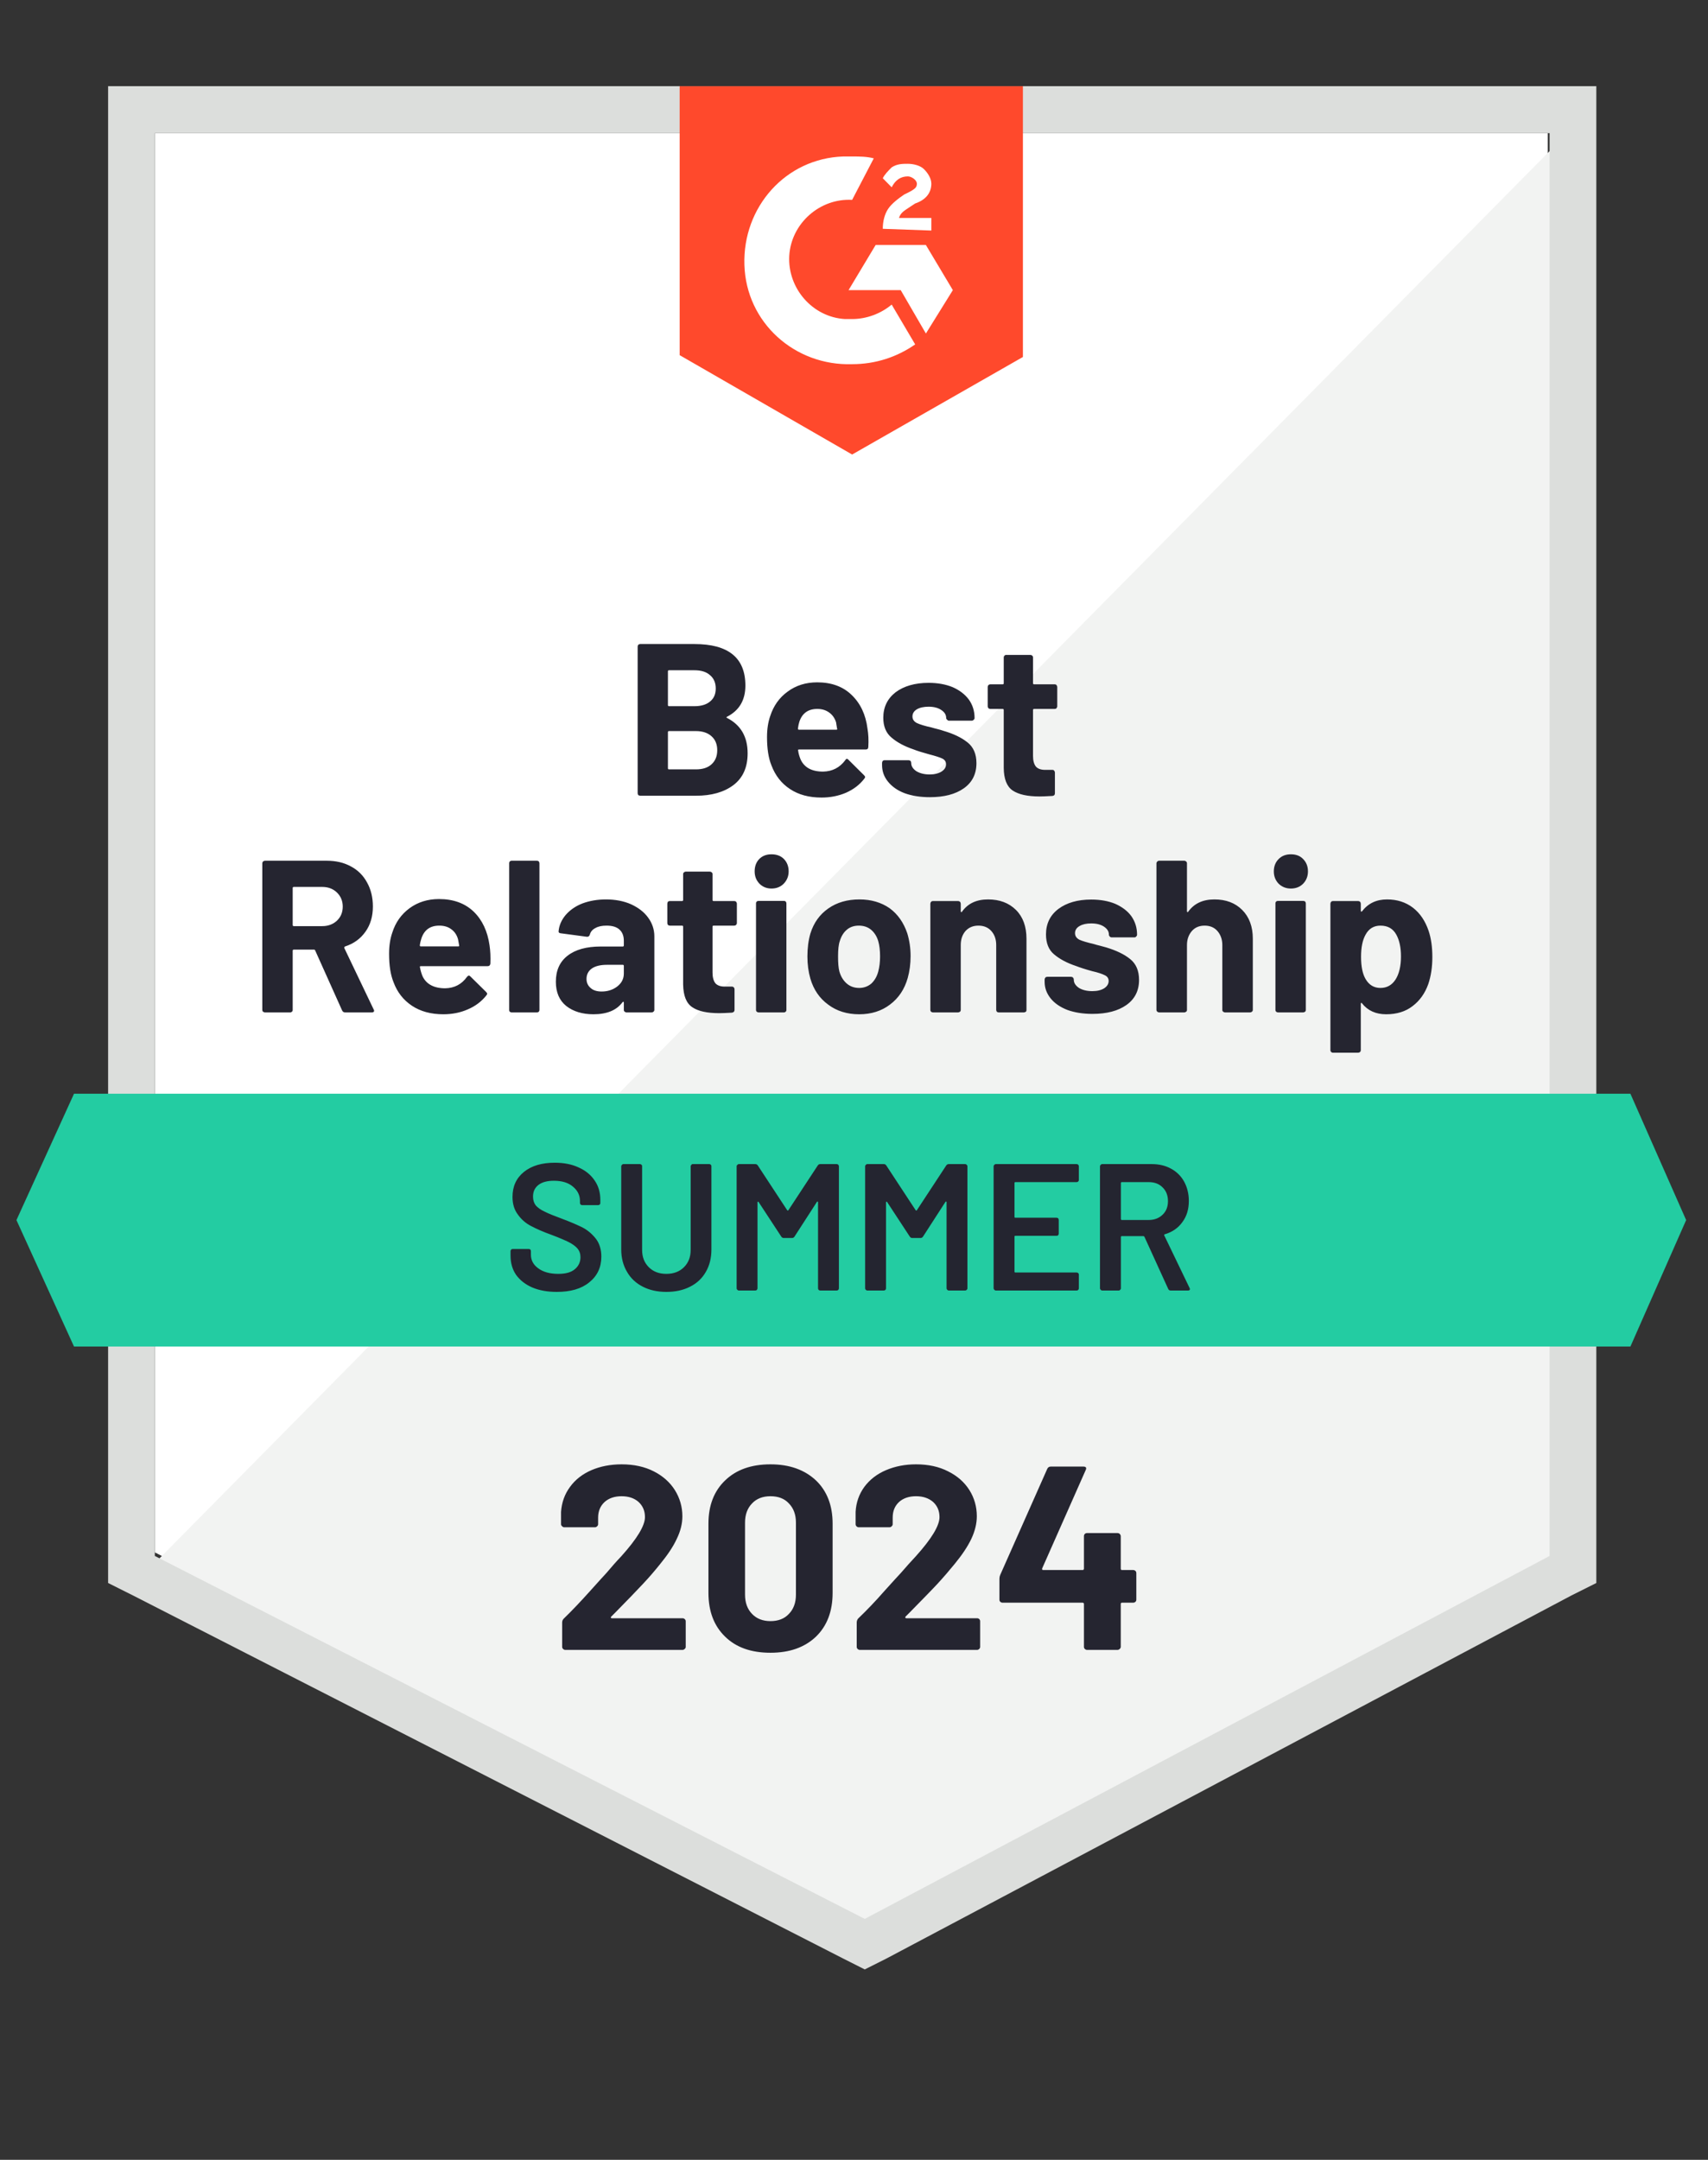
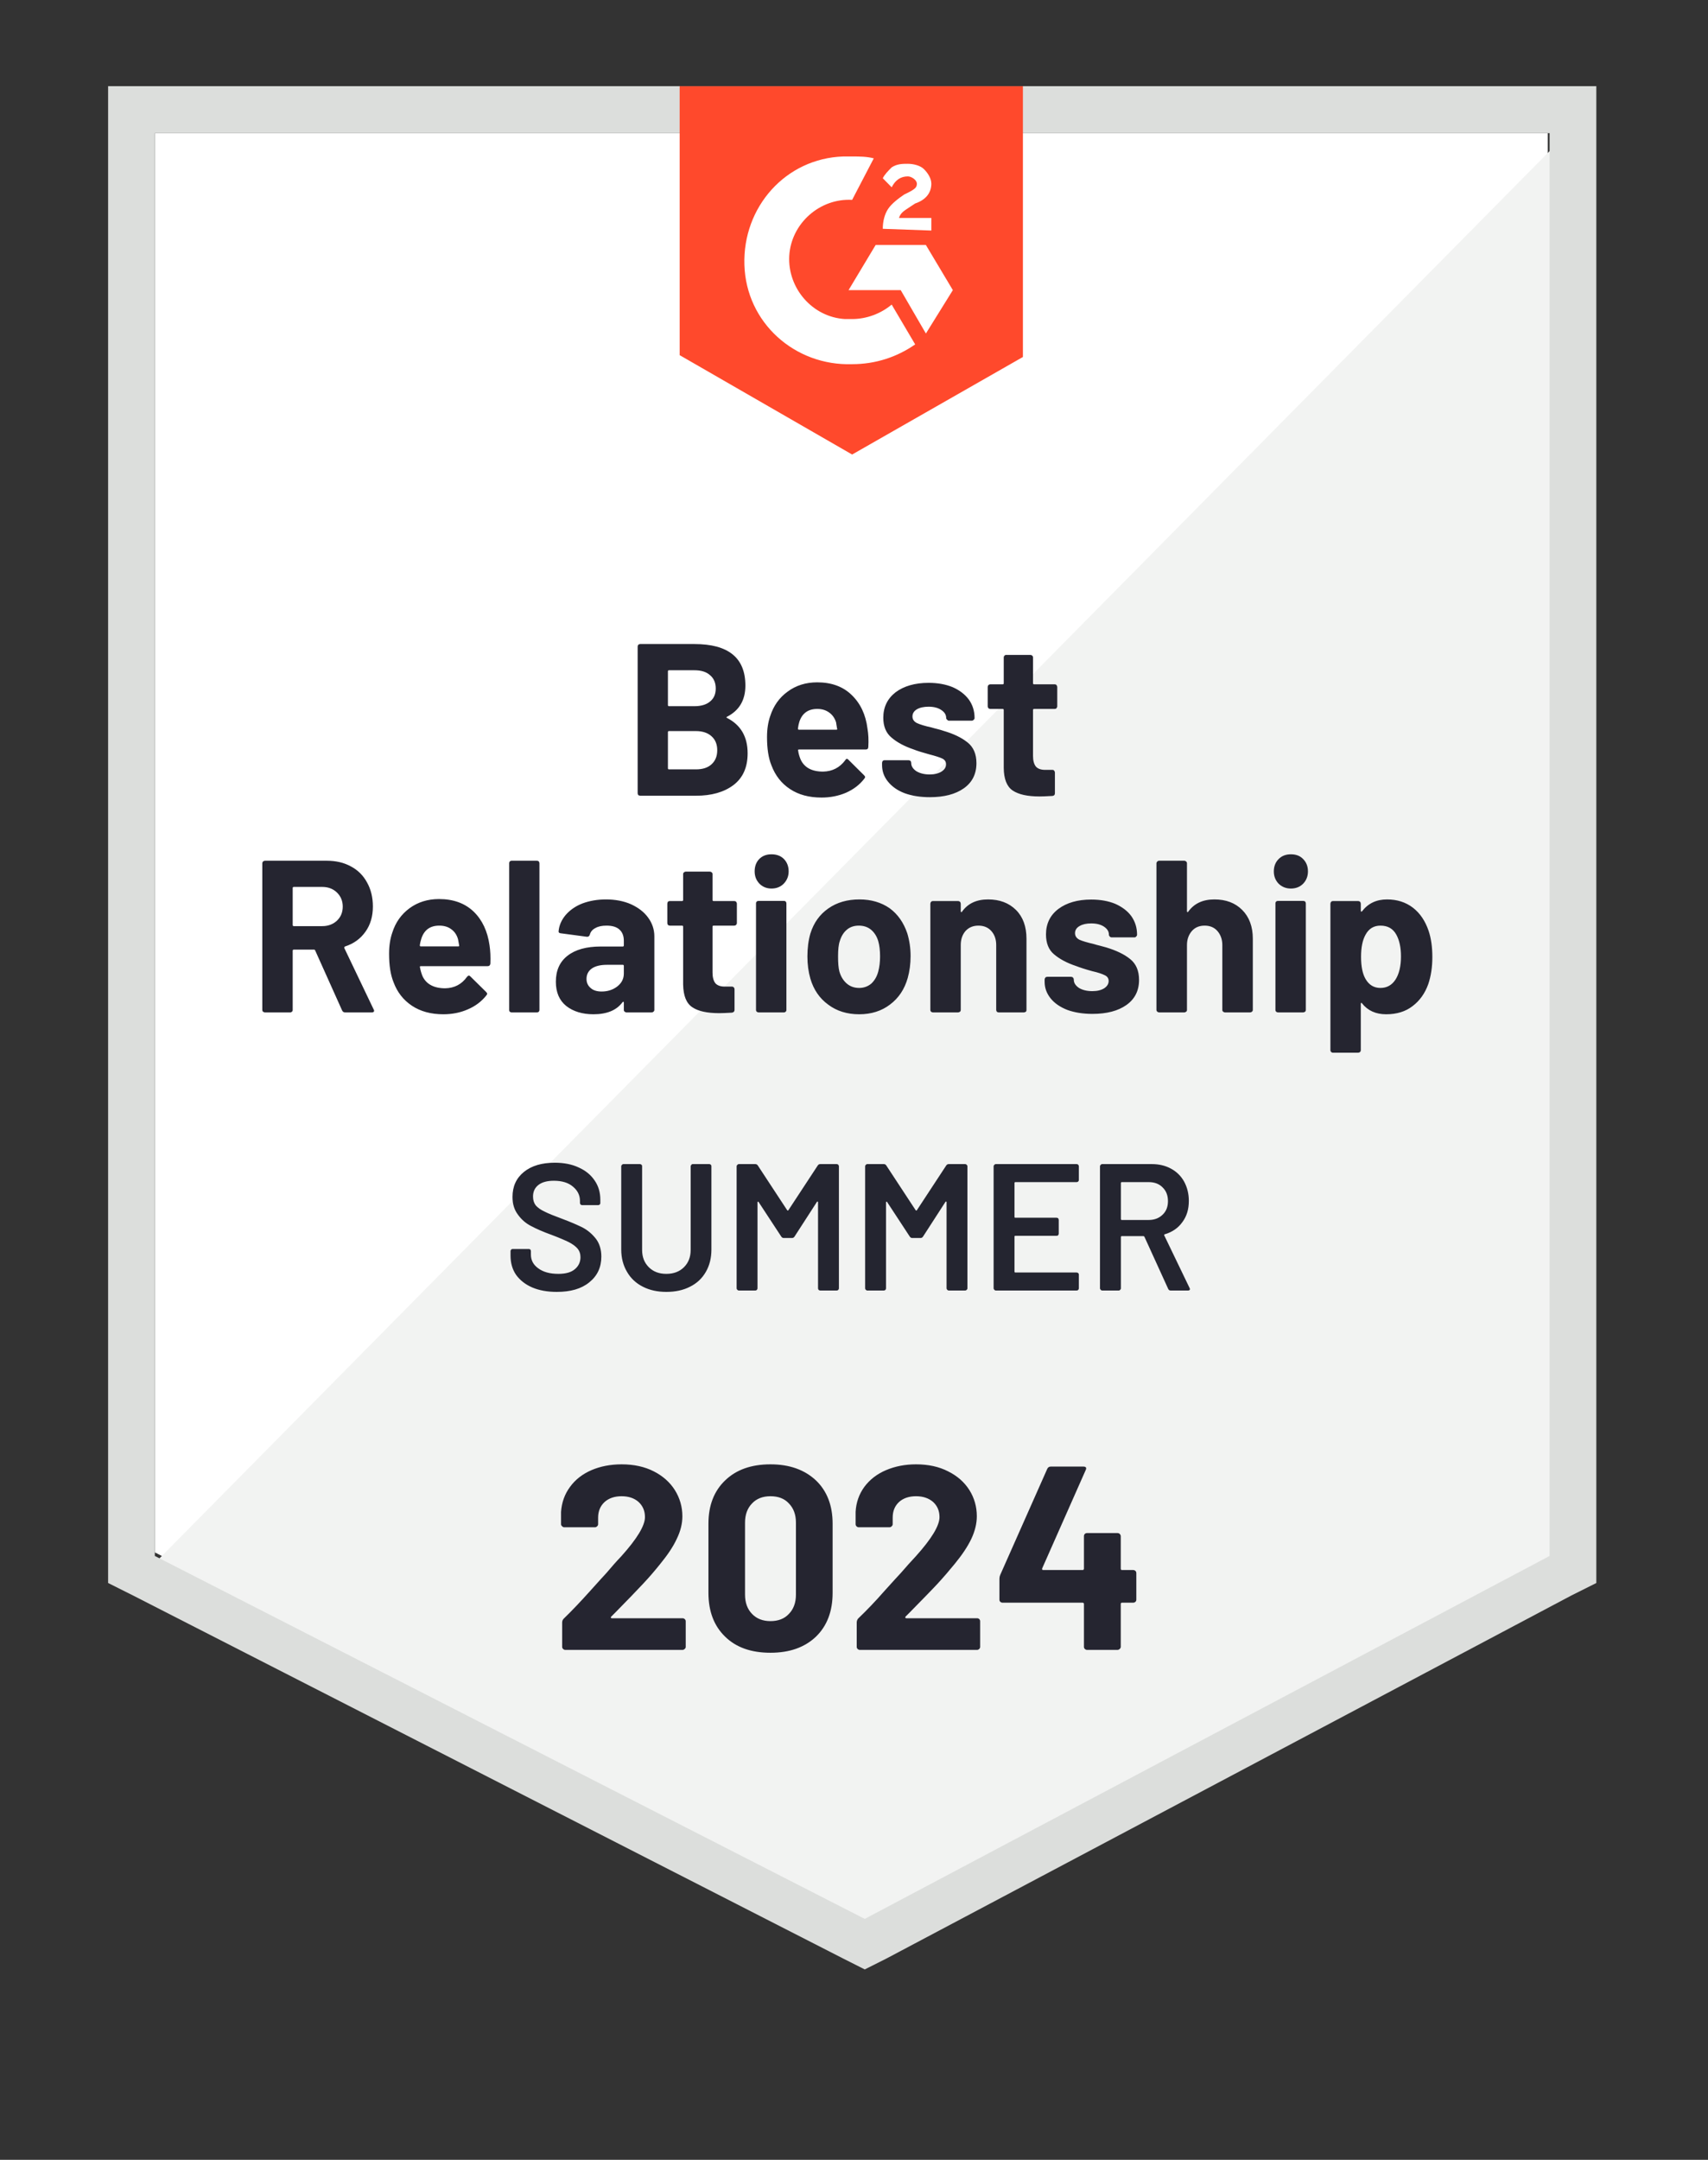
<svg xmlns="http://www.w3.org/2000/svg" width="72" zoomAndPan="magnify" viewBox="0 0 54 68.25" height="91" preserveAspectRatio="xMidYMid meet" version="1.0">
  <rect x="0" y="0" width="54" height="68.25" fill="#333333" stroke="none" />
  <defs>
    <clipPath id="03d15696a9">
      <path d="M 0.293 34 L 53.707 34 L 53.707 43 L 0.293 43 Z M 0.293 34 " clip-rule="nonzero" />
    </clipPath>
  </defs>
  <path fill="#ffffff" d="M 4.895 49.055 L 27.34 60.523 L 48.934 49.055 L 48.934 4.207 L 4.895 4.207 Z M 4.895 49.055 " fill-opacity="1" fill-rule="nonzero" />
  <path fill="#f2f3f2" d="M 49.387 4.375 L 4.441 49.852 L 27.738 61.438 L 49.387 50.309 Z M 49.387 4.375 " fill-opacity="1" fill-rule="nonzero" />
  <path fill="#dcdedc" d="M 3.418 19.156 L 3.418 50.023 L 4.215 50.422 L 26.66 61.891 L 27.34 62.234 L 28.023 61.891 L 49.672 50.422 L 50.469 50.023 L 50.469 2.723 L 3.418 2.723 Z M 4.895 49.168 L 4.895 4.207 L 48.992 4.207 L 48.992 49.168 L 27.34 60.637 Z M 4.895 49.168 " fill-opacity="1" fill-rule="nonzero" />
  <path fill="#ff492c" d="M 26.941 4.945 C 27.172 4.945 27.398 4.945 27.625 5.004 L 26.941 6.316 C 25.922 6.258 25.012 7.059 24.953 8.086 C 24.898 9.113 25.691 10.023 26.715 10.082 L 26.941 10.082 C 27.398 10.082 27.852 9.91 28.191 9.625 L 28.934 10.883 C 28.363 11.281 27.684 11.508 26.941 11.508 C 25.125 11.566 23.59 10.195 23.535 8.371 C 23.477 6.543 24.84 5.004 26.66 4.945 Z M 29.273 7.742 L 30.125 9.168 L 29.273 10.539 L 28.477 9.168 L 26.828 9.168 L 27.684 7.742 Z M 27.91 7.23 C 27.91 7 27.965 6.773 28.078 6.602 C 28.191 6.43 28.422 6.258 28.59 6.145 L 28.703 6.09 C 28.934 5.973 28.988 5.918 28.988 5.805 C 28.988 5.688 28.816 5.574 28.703 5.574 C 28.477 5.574 28.309 5.688 28.191 5.918 L 27.91 5.633 C 27.965 5.516 28.078 5.402 28.191 5.289 C 28.363 5.176 28.535 5.176 28.703 5.176 C 28.875 5.176 29.102 5.23 29.215 5.348 C 29.328 5.461 29.445 5.633 29.445 5.805 C 29.445 6.09 29.273 6.316 28.934 6.43 L 28.762 6.543 C 28.59 6.66 28.477 6.715 28.422 6.887 L 29.445 6.887 L 29.445 7.285 Z M 26.941 14.363 L 32.34 11.281 L 32.34 2.723 L 21.488 2.723 L 21.488 11.223 Z M 26.941 14.363 " fill-opacity="1" fill-rule="nonzero" />
  <g clip-path="url(#03d15696a9)">
-     <path fill="#23cca2" d="M 51.547 34.562 L 2.34 34.562 L 0.52 38.555 L 2.34 42.551 L 51.547 42.551 L 53.309 38.555 Z M 51.547 34.562 " fill-opacity="1" fill-rule="nonzero" />
-   </g>
+     </g>
  <path fill="#252530" d="M 10.914 31.992 C 10.867 31.992 10.836 31.973 10.816 31.93 L 9.965 30.035 C 9.957 30.016 9.945 30.008 9.926 30.008 L 9.289 30.008 C 9.266 30.008 9.254 30.02 9.254 30.043 L 9.254 31.914 C 9.254 31.938 9.246 31.957 9.23 31.969 C 9.215 31.984 9.199 31.992 9.176 31.992 L 8.379 31.992 C 8.355 31.992 8.336 31.984 8.316 31.969 C 8.301 31.957 8.293 31.938 8.293 31.914 L 8.293 27.281 C 8.293 27.258 8.301 27.238 8.316 27.223 C 8.336 27.207 8.355 27.199 8.379 27.199 L 10.328 27.199 C 10.621 27.199 10.875 27.258 11.094 27.379 C 11.316 27.496 11.484 27.664 11.605 27.887 C 11.727 28.105 11.789 28.359 11.789 28.645 C 11.789 28.957 11.711 29.223 11.555 29.441 C 11.398 29.664 11.184 29.82 10.906 29.91 C 10.887 29.922 10.879 29.938 10.887 29.961 L 11.812 31.895 C 11.824 31.914 11.828 31.93 11.828 31.938 C 11.828 31.973 11.805 31.992 11.754 31.992 Z M 9.289 28.027 C 9.266 28.027 9.254 28.039 9.254 28.062 L 9.254 29.23 C 9.254 29.254 9.266 29.266 9.289 29.266 L 10.188 29.266 C 10.375 29.266 10.531 29.207 10.652 29.094 C 10.773 28.98 10.836 28.832 10.836 28.648 C 10.836 28.469 10.773 28.32 10.652 28.203 C 10.531 28.086 10.375 28.027 10.188 28.027 Z M 15.477 29.871 C 15.504 30.047 15.512 30.238 15.504 30.453 C 15.496 30.504 15.469 30.531 15.414 30.531 L 13.305 30.531 C 13.277 30.531 13.27 30.543 13.277 30.566 C 13.293 30.656 13.32 30.75 13.355 30.84 C 13.473 31.098 13.715 31.23 14.078 31.23 C 14.371 31.223 14.598 31.102 14.766 30.867 C 14.785 30.844 14.805 30.828 14.828 30.828 C 14.84 30.828 14.855 30.84 14.875 30.859 L 15.367 31.344 C 15.391 31.367 15.402 31.387 15.402 31.406 C 15.402 31.414 15.395 31.43 15.375 31.457 C 15.223 31.648 15.031 31.793 14.793 31.895 C 14.555 32 14.297 32.051 14.016 32.051 C 13.625 32.051 13.293 31.961 13.023 31.781 C 12.754 31.602 12.559 31.355 12.441 31.035 C 12.348 30.805 12.301 30.508 12.301 30.141 C 12.301 29.887 12.336 29.664 12.402 29.473 C 12.504 29.148 12.688 28.891 12.949 28.699 C 13.211 28.508 13.52 28.41 13.879 28.41 C 14.336 28.41 14.699 28.543 14.977 28.809 C 15.25 29.074 15.414 29.43 15.477 29.871 Z M 13.887 29.25 C 13.602 29.25 13.414 29.383 13.324 29.652 C 13.305 29.711 13.285 29.781 13.273 29.871 C 13.273 29.895 13.281 29.906 13.305 29.906 L 14.488 29.906 C 14.516 29.906 14.523 29.895 14.516 29.871 C 14.492 29.738 14.48 29.672 14.48 29.676 C 14.441 29.539 14.367 29.434 14.266 29.363 C 14.164 29.285 14.035 29.25 13.887 29.25 Z M 16.176 31.992 C 16.152 31.992 16.133 31.984 16.117 31.969 C 16.102 31.957 16.098 31.938 16.098 31.914 L 16.098 27.281 C 16.098 27.258 16.102 27.238 16.117 27.223 C 16.133 27.207 16.152 27.199 16.176 27.199 L 16.977 27.199 C 17 27.199 17.02 27.207 17.035 27.223 C 17.047 27.238 17.055 27.258 17.055 27.281 L 17.055 31.914 C 17.055 31.938 17.047 31.957 17.035 31.969 C 17.02 31.984 17 31.992 16.977 31.992 Z M 19.16 28.422 C 19.453 28.422 19.719 28.473 19.949 28.574 C 20.18 28.68 20.359 28.816 20.488 28.992 C 20.621 29.172 20.688 29.371 20.688 29.59 L 20.688 31.914 C 20.688 31.938 20.676 31.957 20.66 31.969 C 20.645 31.984 20.625 31.992 20.602 31.992 L 19.805 31.992 C 19.785 31.992 19.766 31.984 19.75 31.969 C 19.73 31.957 19.723 31.938 19.723 31.914 L 19.723 31.684 C 19.723 31.668 19.719 31.66 19.711 31.656 C 19.703 31.652 19.691 31.66 19.68 31.672 C 19.492 31.926 19.184 32.051 18.762 32.051 C 18.41 32.051 18.121 31.961 17.902 31.789 C 17.684 31.613 17.574 31.359 17.574 31.023 C 17.574 30.668 17.695 30.395 17.941 30.203 C 18.188 30.008 18.539 29.91 18.992 29.91 L 19.688 29.91 C 19.711 29.91 19.723 29.898 19.723 29.875 L 19.723 29.727 C 19.723 29.574 19.676 29.457 19.586 29.375 C 19.492 29.289 19.355 29.25 19.176 29.25 C 19.035 29.25 18.918 29.273 18.828 29.324 C 18.734 29.371 18.672 29.441 18.648 29.535 C 18.633 29.582 18.602 29.605 18.555 29.602 L 17.73 29.492 C 17.68 29.488 17.656 29.465 17.66 29.43 C 17.676 29.242 17.754 29.066 17.887 28.91 C 18.02 28.758 18.195 28.633 18.418 28.547 C 18.641 28.465 18.887 28.422 19.16 28.422 Z M 19.023 31.332 C 19.215 31.332 19.379 31.277 19.516 31.172 C 19.652 31.066 19.723 30.93 19.723 30.766 L 19.723 30.52 C 19.723 30.5 19.711 30.488 19.688 30.488 L 19.199 30.488 C 18.992 30.488 18.832 30.523 18.715 30.602 C 18.602 30.68 18.543 30.793 18.543 30.934 C 18.543 31.055 18.59 31.152 18.676 31.223 C 18.758 31.297 18.875 31.332 19.023 31.332 Z M 23.297 29.164 C 23.297 29.188 23.289 29.207 23.273 29.227 C 23.258 29.242 23.238 29.25 23.215 29.25 L 22.562 29.25 C 22.539 29.25 22.527 29.262 22.527 29.281 L 22.527 30.73 C 22.527 30.883 22.559 30.996 22.617 31.07 C 22.68 31.141 22.777 31.176 22.914 31.176 L 23.141 31.176 C 23.164 31.176 23.184 31.184 23.199 31.199 C 23.215 31.219 23.223 31.238 23.223 31.262 L 23.223 31.914 C 23.223 31.961 23.195 31.992 23.141 32 C 22.949 32.012 22.812 32.016 22.734 32.016 C 22.355 32.016 22.07 31.953 21.887 31.828 C 21.699 31.703 21.605 31.465 21.598 31.113 L 21.598 29.281 C 21.598 29.262 21.586 29.25 21.562 29.25 L 21.176 29.25 C 21.152 29.25 21.133 29.242 21.117 29.227 C 21.105 29.207 21.098 29.188 21.098 29.164 L 21.098 28.559 C 21.098 28.535 21.105 28.516 21.117 28.496 C 21.133 28.48 21.152 28.473 21.176 28.473 L 21.562 28.473 C 21.586 28.473 21.598 28.461 21.598 28.438 L 21.598 27.621 C 21.598 27.598 21.605 27.582 21.625 27.566 C 21.641 27.551 21.66 27.543 21.68 27.543 L 22.441 27.543 C 22.465 27.543 22.484 27.551 22.5 27.566 C 22.52 27.582 22.527 27.598 22.527 27.621 L 22.527 28.438 C 22.527 28.461 22.539 28.473 22.562 28.473 L 23.215 28.473 C 23.238 28.473 23.258 28.48 23.273 28.496 C 23.289 28.516 23.297 28.535 23.297 28.559 Z M 24.391 28.078 C 24.242 28.078 24.113 28.027 24.012 27.926 C 23.91 27.82 23.859 27.691 23.859 27.535 C 23.859 27.379 23.906 27.246 24.004 27.145 C 24.105 27.043 24.234 26.996 24.391 26.996 C 24.551 26.996 24.684 27.043 24.785 27.145 C 24.883 27.246 24.934 27.379 24.934 27.535 C 24.934 27.691 24.879 27.82 24.777 27.926 C 24.676 28.027 24.547 28.078 24.391 28.078 Z M 23.984 31.992 C 23.961 31.992 23.941 31.984 23.926 31.969 C 23.91 31.957 23.902 31.938 23.902 31.914 L 23.902 28.547 C 23.902 28.523 23.91 28.504 23.926 28.488 C 23.941 28.473 23.961 28.469 23.984 28.469 L 24.785 28.469 C 24.809 28.469 24.824 28.473 24.84 28.488 C 24.855 28.504 24.863 28.523 24.863 28.547 L 24.863 31.914 C 24.863 31.938 24.855 31.957 24.84 31.969 C 24.824 31.984 24.809 31.992 24.785 31.992 Z M 27.164 32.051 C 26.781 32.051 26.453 31.949 26.184 31.746 C 25.91 31.547 25.723 31.273 25.621 30.926 C 25.559 30.711 25.527 30.477 25.527 30.223 C 25.527 29.957 25.559 29.715 25.621 29.5 C 25.727 29.16 25.914 28.898 26.188 28.707 C 26.461 28.516 26.789 28.422 27.172 28.422 C 27.543 28.422 27.859 28.516 28.125 28.699 C 28.387 28.891 28.57 29.156 28.684 29.492 C 28.754 29.723 28.789 29.961 28.789 30.211 C 28.789 30.461 28.758 30.691 28.699 30.902 C 28.598 31.262 28.41 31.539 28.141 31.742 C 27.871 31.949 27.543 32.051 27.164 32.051 Z M 27.164 31.219 C 27.312 31.219 27.438 31.172 27.547 31.082 C 27.648 30.988 27.723 30.863 27.766 30.703 C 27.805 30.559 27.824 30.398 27.824 30.223 C 27.824 30.035 27.805 29.871 27.766 29.738 C 27.719 29.582 27.641 29.465 27.539 29.379 C 27.434 29.293 27.305 29.25 27.152 29.25 C 27 29.25 26.875 29.293 26.773 29.379 C 26.672 29.465 26.598 29.582 26.551 29.738 C 26.512 29.848 26.496 30.012 26.496 30.223 C 26.496 30.43 26.508 30.59 26.539 30.703 C 26.586 30.863 26.664 30.988 26.773 31.082 C 26.879 31.172 27.008 31.219 27.164 31.219 Z M 31.238 28.422 C 31.602 28.422 31.895 28.531 32.121 28.754 C 32.344 28.977 32.453 29.281 32.453 29.664 L 32.453 31.914 C 32.453 31.938 32.449 31.957 32.434 31.969 C 32.414 31.984 32.391 31.992 32.371 31.992 L 31.574 31.992 C 31.551 31.992 31.531 31.984 31.516 31.969 C 31.504 31.957 31.496 31.938 31.496 31.914 L 31.496 29.863 C 31.496 29.684 31.445 29.535 31.34 29.418 C 31.238 29.305 31.102 29.25 30.934 29.25 C 30.766 29.25 30.633 29.305 30.527 29.418 C 30.426 29.535 30.375 29.684 30.375 29.863 L 30.375 31.914 C 30.375 31.938 30.367 31.957 30.352 31.969 C 30.332 31.984 30.312 31.992 30.289 31.992 L 29.496 31.992 C 29.473 31.992 29.453 31.984 29.438 31.969 C 29.422 31.957 29.414 31.938 29.414 31.914 L 29.414 28.559 C 29.414 28.535 29.422 28.516 29.438 28.496 C 29.453 28.48 29.473 28.473 29.496 28.473 L 30.289 28.473 C 30.312 28.473 30.332 28.48 30.352 28.496 C 30.367 28.516 30.375 28.535 30.375 28.559 L 30.375 28.797 C 30.375 28.809 30.379 28.816 30.387 28.82 C 30.398 28.828 30.406 28.828 30.41 28.816 C 30.594 28.551 30.871 28.422 31.238 28.422 Z M 34.539 32.039 C 34.238 32.039 33.973 31.996 33.746 31.914 C 33.516 31.824 33.34 31.703 33.215 31.547 C 33.09 31.391 33.027 31.219 33.027 31.023 L 33.027 30.953 C 33.027 30.934 33.035 30.91 33.051 30.891 C 33.066 30.875 33.086 30.867 33.109 30.867 L 33.863 30.867 C 33.887 30.867 33.906 30.875 33.922 30.891 C 33.941 30.91 33.949 30.934 33.949 30.953 L 33.949 30.961 C 33.949 31.059 34.004 31.145 34.113 31.219 C 34.223 31.285 34.363 31.32 34.535 31.32 C 34.691 31.32 34.816 31.289 34.91 31.23 C 35.004 31.168 35.051 31.09 35.051 31 C 35.051 30.918 35.012 30.855 34.926 30.816 C 34.848 30.777 34.715 30.73 34.527 30.688 C 34.312 30.629 34.145 30.574 34.023 30.527 C 33.73 30.43 33.5 30.305 33.324 30.156 C 33.152 30.012 33.07 29.801 33.07 29.527 C 33.07 29.191 33.199 28.922 33.461 28.723 C 33.723 28.527 34.07 28.426 34.5 28.426 C 34.793 28.426 35.047 28.473 35.262 28.562 C 35.48 28.66 35.652 28.789 35.773 28.957 C 35.891 29.129 35.949 29.32 35.949 29.535 C 35.949 29.559 35.941 29.574 35.926 29.59 C 35.91 29.609 35.895 29.621 35.871 29.621 L 35.145 29.621 C 35.121 29.621 35.098 29.609 35.082 29.59 C 35.066 29.574 35.059 29.559 35.059 29.535 C 35.059 29.434 35.008 29.352 34.902 29.281 C 34.801 29.215 34.668 29.18 34.5 29.18 C 34.348 29.18 34.227 29.207 34.133 29.262 C 34.035 29.316 33.988 29.395 33.988 29.488 C 33.988 29.578 34.035 29.648 34.125 29.695 C 34.219 29.738 34.379 29.785 34.598 29.836 C 34.645 29.852 34.703 29.867 34.77 29.883 C 34.828 29.898 34.895 29.918 34.973 29.938 C 35.293 30.035 35.547 30.156 35.734 30.309 C 35.918 30.457 36.012 30.676 36.012 30.965 C 36.012 31.305 35.879 31.57 35.613 31.758 C 35.348 31.945 34.992 32.039 34.539 32.039 Z M 38.395 28.422 C 38.758 28.422 39.051 28.531 39.273 28.754 C 39.496 28.977 39.609 29.281 39.609 29.664 L 39.609 31.914 C 39.609 31.938 39.598 31.957 39.582 31.969 C 39.566 31.984 39.547 31.992 39.523 31.992 L 38.727 31.992 C 38.707 31.992 38.688 31.984 38.672 31.969 C 38.652 31.957 38.645 31.938 38.645 31.914 L 38.645 29.863 C 38.645 29.684 38.59 29.535 38.488 29.418 C 38.387 29.305 38.254 29.25 38.086 29.25 C 37.918 29.25 37.785 29.305 37.684 29.418 C 37.582 29.535 37.527 29.684 37.527 29.863 L 37.527 31.914 C 37.527 31.938 37.52 31.957 37.5 31.969 C 37.484 31.984 37.465 31.992 37.445 31.992 L 36.648 31.992 C 36.625 31.992 36.605 31.984 36.59 31.969 C 36.574 31.957 36.562 31.938 36.562 31.914 L 36.562 27.281 C 36.562 27.258 36.574 27.238 36.59 27.223 C 36.605 27.207 36.625 27.199 36.648 27.199 L 37.445 27.199 C 37.465 27.199 37.484 27.207 37.5 27.223 C 37.52 27.238 37.527 27.258 37.527 27.281 L 37.527 28.797 C 37.527 28.809 37.531 28.816 37.539 28.82 C 37.547 28.828 37.555 28.828 37.562 28.816 C 37.75 28.551 38.027 28.422 38.395 28.422 Z M 40.812 28.078 C 40.66 28.078 40.531 28.027 40.426 27.926 C 40.324 27.82 40.273 27.691 40.273 27.535 C 40.273 27.379 40.324 27.246 40.426 27.145 C 40.527 27.043 40.656 26.996 40.812 26.996 C 40.973 26.996 41.102 27.043 41.199 27.145 C 41.301 27.246 41.352 27.379 41.352 27.535 C 41.352 27.691 41.301 27.82 41.199 27.926 C 41.098 28.027 40.969 28.078 40.812 28.078 Z M 40.406 31.992 C 40.383 31.992 40.363 31.984 40.348 31.969 C 40.332 31.957 40.324 31.938 40.324 31.914 L 40.324 28.547 C 40.324 28.523 40.332 28.504 40.348 28.488 C 40.363 28.473 40.383 28.469 40.406 28.469 L 41.199 28.469 C 41.223 28.469 41.242 28.473 41.262 28.488 C 41.277 28.504 41.285 28.523 41.285 28.547 L 41.285 31.914 C 41.285 31.938 41.277 31.957 41.262 31.969 C 41.242 31.984 41.223 31.992 41.199 31.992 Z M 45.168 29.418 C 45.246 29.652 45.285 29.926 45.285 30.242 C 45.285 30.559 45.242 30.844 45.156 31.098 C 45.051 31.391 44.887 31.621 44.66 31.793 C 44.438 31.965 44.16 32.051 43.824 32.051 C 43.5 32.051 43.246 31.938 43.062 31.707 C 43.055 31.691 43.047 31.688 43.035 31.691 C 43.027 31.695 43.023 31.703 43.023 31.719 L 43.023 33.188 C 43.023 33.207 43.016 33.227 43 33.242 C 42.98 33.258 42.961 33.266 42.938 33.266 L 42.145 33.266 C 42.121 33.266 42.102 33.258 42.086 33.242 C 42.07 33.227 42.062 33.207 42.062 33.188 L 42.062 28.559 C 42.062 28.535 42.07 28.516 42.086 28.496 C 42.102 28.48 42.121 28.473 42.145 28.473 L 42.938 28.473 C 42.961 28.473 42.98 28.48 43 28.496 C 43.016 28.516 43.023 28.535 43.023 28.559 L 43.023 28.781 C 43.023 28.797 43.027 28.805 43.035 28.805 C 43.047 28.809 43.055 28.805 43.062 28.797 C 43.254 28.547 43.516 28.422 43.852 28.422 C 44.168 28.422 44.441 28.508 44.672 28.684 C 44.898 28.859 45.062 29.105 45.168 29.418 Z M 44.121 30.953 C 44.234 30.777 44.293 30.531 44.293 30.223 C 44.293 29.938 44.242 29.711 44.148 29.539 C 44.043 29.344 43.875 29.25 43.645 29.25 C 43.434 29.25 43.277 29.344 43.172 29.539 C 43.078 29.707 43.031 29.938 43.031 30.234 C 43.031 30.539 43.078 30.777 43.176 30.941 C 43.285 31.125 43.438 31.219 43.645 31.219 C 43.848 31.219 44.008 31.129 44.121 30.953 Z M 22.988 22.648 C 22.961 22.66 22.961 22.676 22.988 22.688 C 23.422 22.91 23.637 23.285 23.637 23.805 C 23.637 24.246 23.488 24.582 23.188 24.809 C 22.887 25.035 22.492 25.145 22.004 25.145 L 20.242 25.145 C 20.223 25.145 20.199 25.137 20.18 25.125 C 20.168 25.109 20.16 25.09 20.16 25.066 L 20.16 20.434 C 20.16 20.41 20.168 20.391 20.18 20.375 C 20.199 20.359 20.223 20.352 20.242 20.352 L 21.953 20.352 C 23.031 20.352 23.566 20.789 23.566 21.664 C 23.566 22.121 23.375 22.449 22.988 22.648 Z M 21.152 21.18 C 21.129 21.18 21.117 21.191 21.117 21.215 L 21.117 22.281 C 21.117 22.305 21.129 22.316 21.152 22.316 L 21.953 22.316 C 22.168 22.316 22.332 22.266 22.449 22.168 C 22.57 22.07 22.629 21.934 22.629 21.758 C 22.629 21.578 22.57 21.438 22.449 21.336 C 22.332 21.23 22.168 21.18 21.953 21.18 Z M 22.004 24.312 C 22.219 24.312 22.383 24.258 22.5 24.148 C 22.617 24.039 22.676 23.895 22.676 23.707 C 22.676 23.523 22.617 23.375 22.5 23.27 C 22.383 23.16 22.215 23.102 22 23.102 L 21.152 23.102 C 21.129 23.102 21.117 23.113 21.117 23.137 L 21.117 24.277 C 21.117 24.301 21.129 24.312 21.152 24.312 Z M 27.426 23.023 C 27.457 23.199 27.465 23.391 27.453 23.605 C 27.449 23.66 27.422 23.684 27.371 23.684 L 25.262 23.684 C 25.234 23.684 25.227 23.695 25.234 23.719 C 25.246 23.812 25.273 23.902 25.309 23.992 C 25.426 24.254 25.664 24.383 26.027 24.383 C 26.32 24.375 26.551 24.254 26.723 24.023 C 26.738 23.996 26.754 23.98 26.777 23.98 C 26.793 23.98 26.812 23.992 26.828 24.012 L 27.316 24.496 C 27.34 24.52 27.352 24.539 27.352 24.559 C 27.352 24.566 27.344 24.582 27.324 24.609 C 27.176 24.801 26.984 24.945 26.746 25.051 C 26.508 25.152 26.25 25.203 25.973 25.203 C 25.578 25.203 25.246 25.113 24.977 24.934 C 24.707 24.758 24.512 24.508 24.391 24.188 C 24.297 23.961 24.25 23.66 24.25 23.293 C 24.25 23.039 24.285 22.816 24.352 22.625 C 24.457 22.301 24.641 22.043 24.902 21.855 C 25.164 21.66 25.477 21.562 25.836 21.562 C 26.289 21.562 26.652 21.695 26.926 21.961 C 27.203 22.227 27.371 22.582 27.426 23.023 Z M 25.84 22.402 C 25.555 22.402 25.363 22.535 25.273 22.805 C 25.254 22.863 25.238 22.938 25.227 23.023 C 25.227 23.047 25.238 23.059 25.262 23.059 L 26.438 23.059 C 26.469 23.059 26.477 23.047 26.465 23.023 C 26.441 22.891 26.434 22.824 26.434 22.828 C 26.391 22.691 26.316 22.586 26.215 22.516 C 26.113 22.441 25.988 22.402 25.84 22.402 Z M 29.398 25.191 C 29.094 25.191 28.828 25.148 28.602 25.066 C 28.375 24.98 28.199 24.855 28.074 24.699 C 27.949 24.547 27.887 24.371 27.887 24.176 L 27.887 24.109 C 27.887 24.086 27.895 24.062 27.91 24.043 C 27.926 24.031 27.941 24.023 27.965 24.023 L 28.723 24.023 C 28.746 24.023 28.766 24.031 28.785 24.043 C 28.801 24.062 28.809 24.086 28.809 24.109 L 28.809 24.113 C 28.809 24.211 28.863 24.297 28.973 24.371 C 29.086 24.438 29.227 24.473 29.391 24.473 C 29.547 24.473 29.672 24.441 29.766 24.383 C 29.863 24.32 29.91 24.246 29.91 24.152 C 29.91 24.07 29.871 24.008 29.789 23.969 C 29.707 23.93 29.57 23.887 29.387 23.84 C 29.172 23.781 29.004 23.73 28.879 23.68 C 28.59 23.582 28.359 23.457 28.188 23.309 C 28.012 23.164 27.926 22.953 27.926 22.68 C 27.926 22.344 28.059 22.074 28.316 21.875 C 28.578 21.68 28.926 21.578 29.359 21.578 C 29.648 21.578 29.902 21.625 30.121 21.715 C 30.34 21.812 30.508 21.941 30.633 22.109 C 30.754 22.281 30.812 22.473 30.812 22.688 C 30.812 22.711 30.805 22.73 30.785 22.742 C 30.77 22.762 30.75 22.773 30.727 22.773 L 30 22.773 C 29.977 22.773 29.957 22.762 29.945 22.742 C 29.926 22.73 29.914 22.711 29.914 22.688 C 29.914 22.586 29.863 22.504 29.762 22.438 C 29.66 22.367 29.523 22.332 29.359 22.332 C 29.207 22.332 29.082 22.359 28.988 22.414 C 28.895 22.469 28.848 22.547 28.848 22.641 C 28.848 22.73 28.895 22.801 28.988 22.848 C 29.078 22.891 29.234 22.941 29.453 22.988 C 29.504 23.004 29.562 23.02 29.625 23.035 C 29.691 23.051 29.758 23.07 29.828 23.094 C 30.152 23.188 30.406 23.312 30.59 23.461 C 30.777 23.609 30.871 23.828 30.871 24.117 C 30.871 24.457 30.738 24.723 30.473 24.91 C 30.207 25.098 29.848 25.191 29.398 25.191 Z M 33.426 22.316 C 33.426 22.34 33.418 22.359 33.402 22.379 C 33.391 22.395 33.371 22.402 33.348 22.402 L 32.695 22.402 C 32.672 22.402 32.66 22.414 32.66 22.438 L 32.66 23.887 C 32.66 24.039 32.691 24.148 32.75 24.223 C 32.812 24.293 32.91 24.328 33.047 24.328 L 33.273 24.328 C 33.297 24.328 33.316 24.336 33.328 24.352 C 33.344 24.371 33.352 24.395 33.352 24.414 L 33.352 25.066 C 33.352 25.117 33.328 25.145 33.273 25.152 C 33.078 25.164 32.945 25.168 32.863 25.168 C 32.484 25.168 32.203 25.105 32.016 24.98 C 31.832 24.855 31.738 24.617 31.734 24.266 L 31.734 22.438 C 31.734 22.414 31.723 22.402 31.699 22.402 L 31.309 22.402 C 31.285 22.402 31.266 22.395 31.25 22.379 C 31.234 22.359 31.227 22.34 31.227 22.316 L 31.227 21.711 C 31.227 21.688 31.234 21.668 31.25 21.648 C 31.266 21.633 31.285 21.625 31.309 21.625 L 31.699 21.625 C 31.723 21.625 31.734 21.613 31.734 21.59 L 31.734 20.773 C 31.734 20.754 31.742 20.734 31.758 20.719 C 31.77 20.703 31.789 20.695 31.812 20.695 L 32.574 20.695 C 32.598 20.695 32.617 20.703 32.637 20.719 C 32.652 20.734 32.66 20.754 32.66 20.773 L 32.66 21.59 C 32.66 21.613 32.672 21.625 32.695 21.625 L 33.348 21.625 C 33.371 21.625 33.391 21.633 33.402 21.648 C 33.418 21.668 33.426 21.688 33.426 21.711 Z M 33.426 22.316 " fill-opacity="1" fill-rule="nonzero" />
  <path fill="#242530" d="M 17.602 40.824 C 17.305 40.824 17.047 40.777 16.828 40.684 C 16.609 40.59 16.438 40.453 16.316 40.285 C 16.199 40.113 16.141 39.91 16.141 39.68 L 16.141 39.535 C 16.141 39.516 16.148 39.5 16.164 39.484 C 16.176 39.473 16.191 39.469 16.211 39.469 L 16.715 39.469 C 16.734 39.469 16.75 39.473 16.766 39.484 C 16.777 39.5 16.785 39.516 16.785 39.535 L 16.785 39.645 C 16.785 39.82 16.859 39.965 17.016 40.078 C 17.172 40.195 17.383 40.254 17.652 40.254 C 17.883 40.254 18.059 40.207 18.176 40.105 C 18.293 40.008 18.352 39.879 18.352 39.727 C 18.352 39.617 18.32 39.527 18.254 39.449 C 18.191 39.379 18.102 39.312 17.98 39.25 C 17.859 39.191 17.68 39.113 17.441 39.023 C 17.172 38.926 16.957 38.832 16.789 38.742 C 16.621 38.656 16.484 38.535 16.375 38.383 C 16.262 38.234 16.203 38.051 16.203 37.824 C 16.203 37.488 16.324 37.227 16.566 37.031 C 16.809 36.836 17.133 36.742 17.539 36.742 C 17.824 36.742 18.074 36.789 18.293 36.891 C 18.512 36.988 18.68 37.125 18.801 37.305 C 18.922 37.48 18.98 37.684 18.98 37.914 L 18.98 38.012 C 18.98 38.031 18.977 38.051 18.961 38.062 C 18.949 38.074 18.934 38.082 18.914 38.082 L 18.402 38.082 C 18.383 38.082 18.367 38.074 18.355 38.062 C 18.344 38.051 18.336 38.031 18.336 38.012 L 18.336 37.949 C 18.336 37.77 18.262 37.621 18.117 37.5 C 17.973 37.375 17.77 37.312 17.512 37.312 C 17.301 37.312 17.141 37.355 17.027 37.441 C 16.91 37.531 16.852 37.652 16.852 37.812 C 16.852 37.926 16.883 38.02 16.941 38.094 C 17.004 38.164 17.094 38.23 17.215 38.285 C 17.336 38.348 17.523 38.422 17.777 38.516 C 18.047 38.617 18.262 38.711 18.426 38.793 C 18.586 38.879 18.723 38.996 18.84 39.145 C 18.953 39.293 19.012 39.484 19.012 39.707 C 19.012 40.051 18.883 40.32 18.629 40.523 C 18.379 40.727 18.039 40.824 17.602 40.824 Z M 21.066 40.824 C 20.789 40.824 20.539 40.77 20.324 40.66 C 20.109 40.551 19.941 40.395 19.824 40.191 C 19.703 39.988 19.641 39.75 19.641 39.484 L 19.641 36.855 C 19.641 36.836 19.648 36.82 19.664 36.809 C 19.676 36.793 19.691 36.785 19.711 36.785 L 20.234 36.785 C 20.25 36.785 20.27 36.793 20.285 36.809 C 20.297 36.82 20.301 36.836 20.301 36.855 L 20.301 39.496 C 20.301 39.723 20.371 39.902 20.512 40.043 C 20.652 40.184 20.836 40.254 21.066 40.254 C 21.297 40.254 21.484 40.184 21.625 40.043 C 21.766 39.902 21.836 39.723 21.836 39.496 L 21.836 36.855 C 21.836 36.836 21.844 36.82 21.859 36.809 C 21.867 36.793 21.883 36.785 21.902 36.785 L 22.426 36.785 C 22.445 36.785 22.461 36.793 22.477 36.809 C 22.488 36.82 22.492 36.836 22.492 36.855 L 22.492 39.484 C 22.492 39.75 22.434 39.988 22.316 40.191 C 22.199 40.395 22.035 40.551 21.816 40.66 C 21.602 40.77 21.352 40.824 21.066 40.824 Z M 25.852 36.832 C 25.871 36.801 25.898 36.785 25.934 36.785 L 26.453 36.785 C 26.473 36.785 26.492 36.793 26.504 36.809 C 26.516 36.82 26.523 36.836 26.523 36.855 L 26.523 40.711 C 26.523 40.73 26.516 40.746 26.504 40.758 C 26.492 40.773 26.473 40.781 26.453 40.781 L 25.934 40.781 C 25.914 40.781 25.895 40.773 25.879 40.758 C 25.871 40.746 25.863 40.73 25.863 40.711 L 25.863 37.988 C 25.863 37.98 25.859 37.973 25.848 37.969 C 25.84 37.965 25.832 37.969 25.828 37.98 L 25.121 39.074 C 25.102 39.105 25.074 39.121 25.039 39.121 L 24.777 39.121 C 24.746 39.121 24.719 39.105 24.699 39.074 L 23.984 37.984 C 23.98 37.973 23.973 37.969 23.961 37.973 C 23.953 37.977 23.949 37.984 23.949 37.996 L 23.949 40.711 C 23.949 40.73 23.941 40.746 23.93 40.758 C 23.918 40.773 23.898 40.781 23.879 40.781 L 23.359 40.781 C 23.34 40.781 23.324 40.773 23.312 40.758 C 23.297 40.746 23.289 40.73 23.289 40.711 L 23.289 36.855 C 23.289 36.836 23.297 36.82 23.312 36.809 C 23.324 36.793 23.34 36.785 23.359 36.785 L 23.879 36.785 C 23.914 36.785 23.941 36.801 23.961 36.832 L 24.887 38.242 C 24.895 38.25 24.902 38.254 24.91 38.254 C 24.918 38.254 24.922 38.25 24.926 38.242 Z M 29.914 36.832 C 29.934 36.801 29.961 36.785 29.996 36.785 L 30.516 36.785 C 30.535 36.785 30.551 36.793 30.562 36.809 C 30.578 36.82 30.586 36.836 30.586 36.855 L 30.586 40.711 C 30.586 40.73 30.578 40.746 30.562 40.758 C 30.551 40.773 30.535 40.781 30.516 40.781 L 29.996 40.781 C 29.977 40.781 29.961 40.773 29.949 40.758 C 29.934 40.746 29.926 40.73 29.926 40.711 L 29.926 37.988 C 29.926 37.98 29.922 37.973 29.914 37.969 C 29.902 37.965 29.895 37.969 29.891 37.98 L 29.184 39.074 C 29.164 39.105 29.137 39.121 29.102 39.121 L 28.84 39.121 C 28.809 39.121 28.781 39.105 28.762 39.074 L 28.047 37.984 C 28.043 37.973 28.035 37.969 28.027 37.973 C 28.016 37.977 28.012 37.984 28.012 37.996 L 28.012 40.711 C 28.012 40.73 28.004 40.746 27.996 40.758 C 27.98 40.773 27.961 40.781 27.941 40.781 L 27.422 40.781 C 27.402 40.781 27.387 40.773 27.375 40.758 C 27.359 40.746 27.352 40.73 27.352 40.711 L 27.352 36.855 C 27.352 36.836 27.359 36.82 27.375 36.809 C 27.387 36.793 27.402 36.785 27.422 36.785 L 27.941 36.785 C 27.977 36.785 28.004 36.801 28.023 36.832 L 28.949 38.242 C 28.957 38.25 28.965 38.254 28.973 38.254 C 28.98 38.254 28.984 38.25 28.988 38.242 Z M 34.109 37.289 C 34.109 37.309 34.102 37.324 34.09 37.332 C 34.078 37.348 34.059 37.355 34.039 37.355 L 32.102 37.355 C 32.082 37.355 32.074 37.367 32.074 37.387 L 32.074 38.453 C 32.074 38.473 32.082 38.48 32.102 38.48 L 33.402 38.48 C 33.422 38.48 33.441 38.488 33.453 38.496 C 33.465 38.512 33.473 38.531 33.473 38.551 L 33.473 38.984 C 33.473 39.004 33.465 39.02 33.453 39.035 C 33.441 39.047 33.422 39.051 33.402 39.051 L 32.102 39.051 C 32.082 39.051 32.074 39.062 32.074 39.078 L 32.074 40.18 C 32.074 40.199 32.082 40.211 32.102 40.211 L 34.039 40.211 C 34.059 40.211 34.078 40.219 34.09 40.234 C 34.102 40.242 34.109 40.258 34.109 40.277 L 34.109 40.711 C 34.109 40.73 34.102 40.746 34.09 40.758 C 34.078 40.773 34.059 40.781 34.039 40.781 L 31.484 40.781 C 31.465 40.781 31.449 40.773 31.438 40.758 C 31.422 40.746 31.414 40.73 31.414 40.711 L 31.414 36.855 C 31.414 36.836 31.422 36.82 31.438 36.809 C 31.449 36.793 31.465 36.785 31.484 36.785 L 34.039 36.785 C 34.059 36.785 34.078 36.793 34.09 36.809 C 34.102 36.82 34.109 36.836 34.109 36.855 Z M 37.012 40.781 C 36.973 40.781 36.949 40.762 36.934 40.73 L 36.184 39.086 C 36.176 39.07 36.164 39.062 36.148 39.062 L 35.465 39.062 C 35.449 39.062 35.438 39.074 35.438 39.09 L 35.438 40.711 C 35.438 40.73 35.43 40.746 35.414 40.758 C 35.402 40.773 35.391 40.781 35.371 40.781 L 34.848 40.781 C 34.828 40.781 34.812 40.773 34.801 40.758 C 34.785 40.746 34.777 40.73 34.777 40.711 L 34.777 36.855 C 34.777 36.836 34.785 36.82 34.801 36.809 C 34.812 36.793 34.828 36.785 34.848 36.785 L 36.41 36.785 C 36.641 36.785 36.844 36.832 37.023 36.93 C 37.203 37.027 37.34 37.164 37.438 37.34 C 37.535 37.52 37.586 37.723 37.586 37.949 C 37.586 38.211 37.52 38.434 37.383 38.617 C 37.25 38.805 37.062 38.934 36.824 39.004 C 36.816 39.004 36.812 39.008 36.809 39.016 C 36.805 39.023 36.805 39.031 36.809 39.039 L 37.609 40.699 C 37.617 40.715 37.621 40.727 37.621 40.734 C 37.621 40.766 37.598 40.781 37.559 40.781 Z M 35.465 37.355 C 35.449 37.355 35.438 37.367 35.438 37.387 L 35.438 38.52 C 35.438 38.539 35.449 38.551 35.465 38.551 L 36.32 38.551 C 36.5 38.551 36.648 38.492 36.758 38.383 C 36.871 38.277 36.926 38.133 36.926 37.957 C 36.926 37.777 36.871 37.633 36.758 37.523 C 36.648 37.41 36.5 37.355 36.32 37.355 Z M 35.465 37.355 " fill-opacity="1" fill-rule="nonzero" />
  <path fill="#252530" d="M 19.324 51.086 C 19.312 51.098 19.309 51.109 19.312 51.121 C 19.32 51.133 19.332 51.137 19.348 51.137 L 21.578 51.137 C 21.605 51.137 21.629 51.145 21.648 51.164 C 21.672 51.184 21.68 51.207 21.68 51.234 L 21.68 52.039 C 21.68 52.066 21.672 52.086 21.648 52.105 C 21.629 52.125 21.605 52.137 21.578 52.137 L 17.875 52.137 C 17.844 52.137 17.82 52.125 17.801 52.105 C 17.781 52.086 17.773 52.066 17.773 52.039 L 17.773 51.273 C 17.773 51.223 17.789 51.184 17.824 51.148 C 18.094 50.887 18.367 50.598 18.648 50.285 C 18.926 49.973 19.105 49.781 19.176 49.703 C 19.328 49.523 19.48 49.348 19.641 49.18 C 20.141 48.625 20.391 48.211 20.391 47.941 C 20.391 47.746 20.324 47.586 20.188 47.461 C 20.051 47.34 19.871 47.281 19.652 47.281 C 19.434 47.281 19.254 47.34 19.117 47.461 C 18.98 47.586 18.91 47.754 18.91 47.957 L 18.91 48.164 C 18.91 48.191 18.898 48.215 18.879 48.23 C 18.859 48.25 18.84 48.262 18.812 48.262 L 17.84 48.262 C 17.812 48.262 17.789 48.25 17.773 48.23 C 17.75 48.215 17.738 48.191 17.738 48.164 L 17.738 47.777 C 17.758 47.48 17.852 47.215 18.023 46.984 C 18.191 46.754 18.418 46.578 18.699 46.457 C 18.98 46.336 19.301 46.273 19.652 46.273 C 20.043 46.273 20.383 46.348 20.672 46.496 C 20.957 46.641 21.18 46.84 21.336 47.086 C 21.492 47.336 21.574 47.613 21.574 47.914 C 21.574 48.145 21.516 48.383 21.398 48.625 C 21.285 48.871 21.109 49.133 20.879 49.414 C 20.711 49.625 20.527 49.84 20.328 50.051 C 20.133 50.262 19.84 50.562 19.449 50.961 Z M 24.359 52.227 C 23.75 52.227 23.273 52.059 22.926 51.719 C 22.574 51.379 22.398 50.918 22.398 50.332 L 22.398 48.148 C 22.398 47.574 22.574 47.117 22.926 46.781 C 23.273 46.445 23.75 46.273 24.359 46.273 C 24.961 46.273 25.438 46.445 25.797 46.781 C 26.148 47.117 26.324 47.574 26.324 48.148 L 26.324 50.332 C 26.324 50.918 26.148 51.379 25.797 51.719 C 25.438 52.059 24.961 52.227 24.359 52.227 Z M 24.359 51.227 C 24.605 51.227 24.801 51.152 24.941 51 C 25.09 50.848 25.164 50.645 25.164 50.391 L 25.164 48.113 C 25.164 47.863 25.09 47.66 24.941 47.508 C 24.801 47.355 24.605 47.281 24.359 47.281 C 24.117 47.281 23.922 47.355 23.777 47.508 C 23.629 47.66 23.555 47.863 23.555 48.113 L 23.555 50.391 C 23.555 50.645 23.629 50.848 23.777 51 C 23.922 51.152 24.117 51.227 24.359 51.227 Z M 28.629 51.086 C 28.621 51.098 28.617 51.109 28.625 51.121 C 28.629 51.133 28.641 51.137 28.66 51.137 L 30.891 51.137 C 30.918 51.137 30.941 51.145 30.961 51.164 C 30.98 51.184 30.988 51.207 30.988 51.234 L 30.988 52.039 C 30.988 52.066 30.98 52.086 30.961 52.105 C 30.941 52.125 30.918 52.137 30.891 52.137 L 27.184 52.137 C 27.156 52.137 27.133 52.125 27.113 52.105 C 27.094 52.086 27.086 52.066 27.086 52.039 L 27.086 51.273 C 27.086 51.223 27.102 51.184 27.129 51.148 C 27.402 50.887 27.68 50.598 27.953 50.285 C 28.234 49.973 28.41 49.781 28.484 49.703 C 28.637 49.523 28.797 49.348 28.953 49.18 C 29.453 48.625 29.703 48.211 29.703 47.941 C 29.703 47.746 29.637 47.586 29.5 47.461 C 29.359 47.34 29.18 47.281 28.961 47.281 C 28.742 47.281 28.562 47.34 28.426 47.461 C 28.289 47.586 28.223 47.754 28.223 47.957 L 28.223 48.164 C 28.223 48.191 28.211 48.215 28.191 48.23 C 28.176 48.25 28.148 48.262 28.121 48.262 L 27.148 48.262 C 27.121 48.262 27.098 48.25 27.078 48.23 C 27.062 48.215 27.051 48.191 27.051 48.164 L 27.051 47.777 C 27.066 47.48 27.16 47.215 27.328 46.984 C 27.5 46.754 27.727 46.578 28.012 46.457 C 28.297 46.336 28.613 46.273 28.961 46.273 C 29.352 46.273 29.691 46.348 29.977 46.496 C 30.27 46.641 30.492 46.84 30.648 47.086 C 30.805 47.336 30.883 47.613 30.883 47.914 C 30.883 48.145 30.824 48.383 30.711 48.625 C 30.594 48.871 30.418 49.133 30.188 49.414 C 30.016 49.625 29.832 49.84 29.637 50.051 C 29.441 50.262 29.145 50.562 28.754 50.961 Z M 35.824 49.613 C 35.852 49.613 35.875 49.621 35.898 49.641 C 35.918 49.66 35.926 49.684 35.926 49.711 L 35.926 50.551 C 35.926 50.574 35.918 50.598 35.898 50.617 C 35.875 50.637 35.852 50.645 35.824 50.645 L 35.473 50.645 C 35.445 50.645 35.434 50.66 35.434 50.688 L 35.434 52.039 C 35.434 52.066 35.422 52.086 35.402 52.105 C 35.383 52.125 35.355 52.137 35.332 52.137 L 34.371 52.137 C 34.34 52.137 34.316 52.125 34.297 52.105 C 34.277 52.086 34.27 52.066 34.27 52.039 L 34.27 50.688 C 34.27 50.66 34.254 50.645 34.227 50.645 L 31.699 50.645 C 31.672 50.645 31.648 50.637 31.625 50.617 C 31.605 50.598 31.598 50.574 31.598 50.551 L 31.598 49.887 C 31.598 49.852 31.605 49.812 31.625 49.762 L 33.109 46.418 C 33.133 46.367 33.168 46.344 33.223 46.344 L 34.25 46.344 C 34.289 46.344 34.316 46.352 34.332 46.371 C 34.344 46.391 34.344 46.418 34.324 46.457 L 32.949 49.562 C 32.945 49.574 32.945 49.586 32.949 49.598 C 32.957 49.605 32.965 49.613 32.977 49.613 L 34.227 49.613 C 34.254 49.613 34.27 49.598 34.27 49.566 L 34.27 48.547 C 34.27 48.516 34.277 48.492 34.297 48.473 C 34.316 48.453 34.34 48.445 34.371 48.445 L 35.332 48.445 C 35.355 48.445 35.383 48.453 35.402 48.473 C 35.422 48.492 35.434 48.516 35.434 48.547 L 35.434 49.566 C 35.434 49.598 35.445 49.613 35.473 49.613 Z M 35.824 49.613 " fill-opacity="1" fill-rule="nonzero" />
</svg>